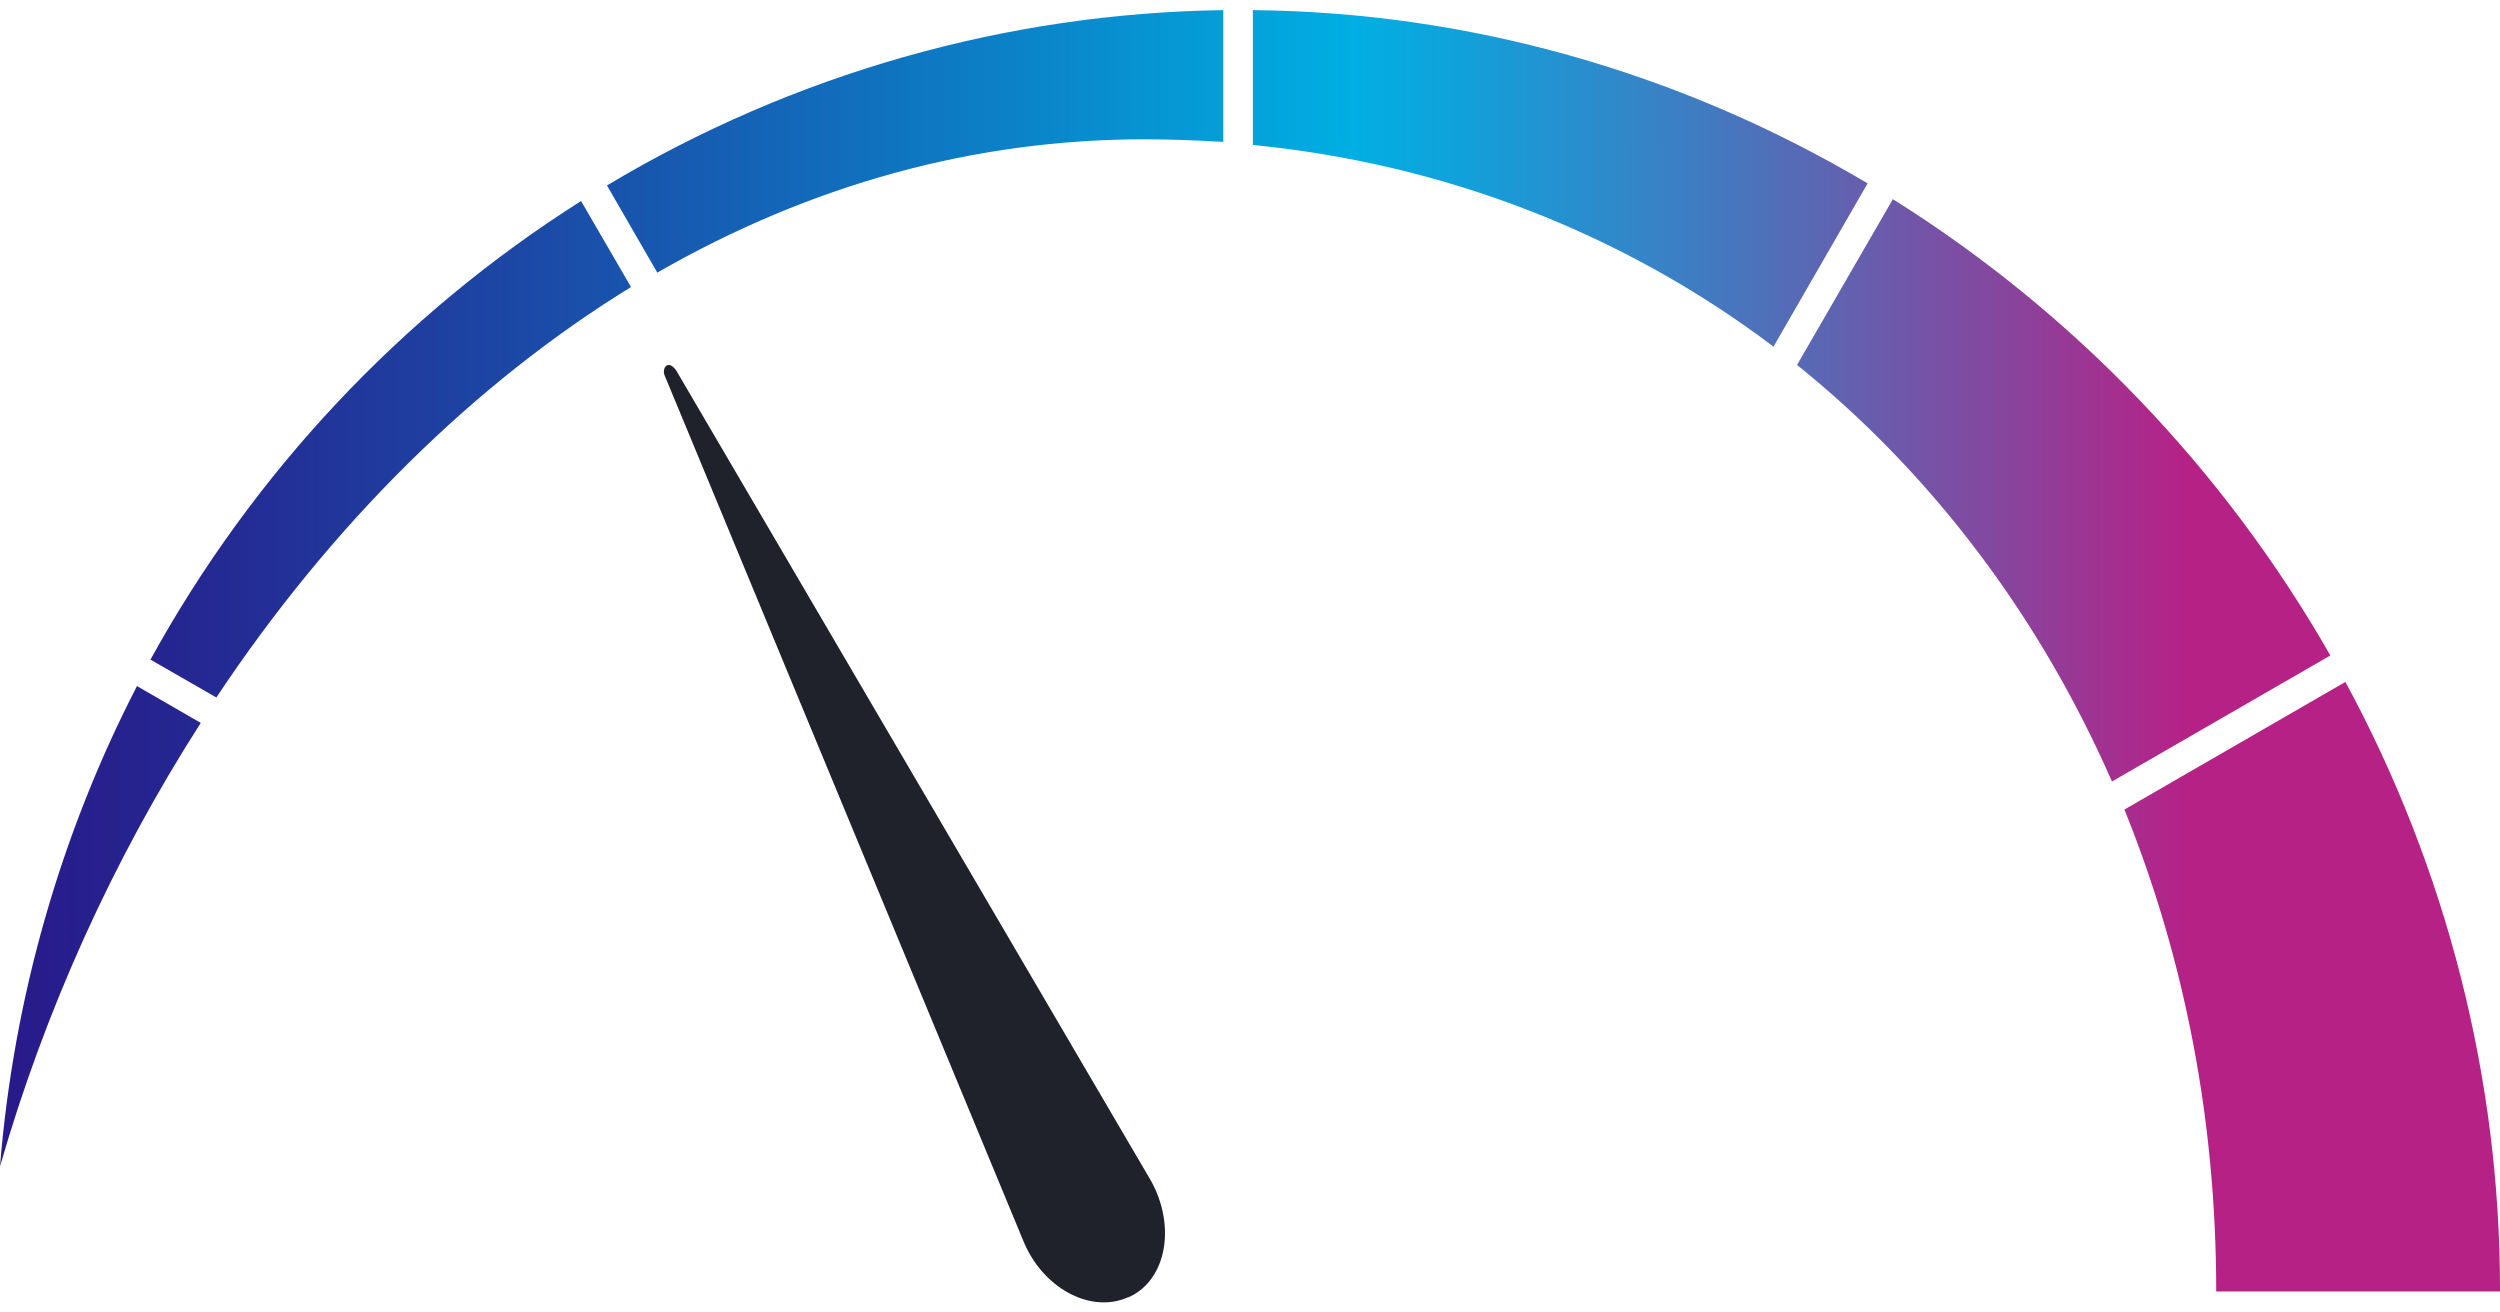
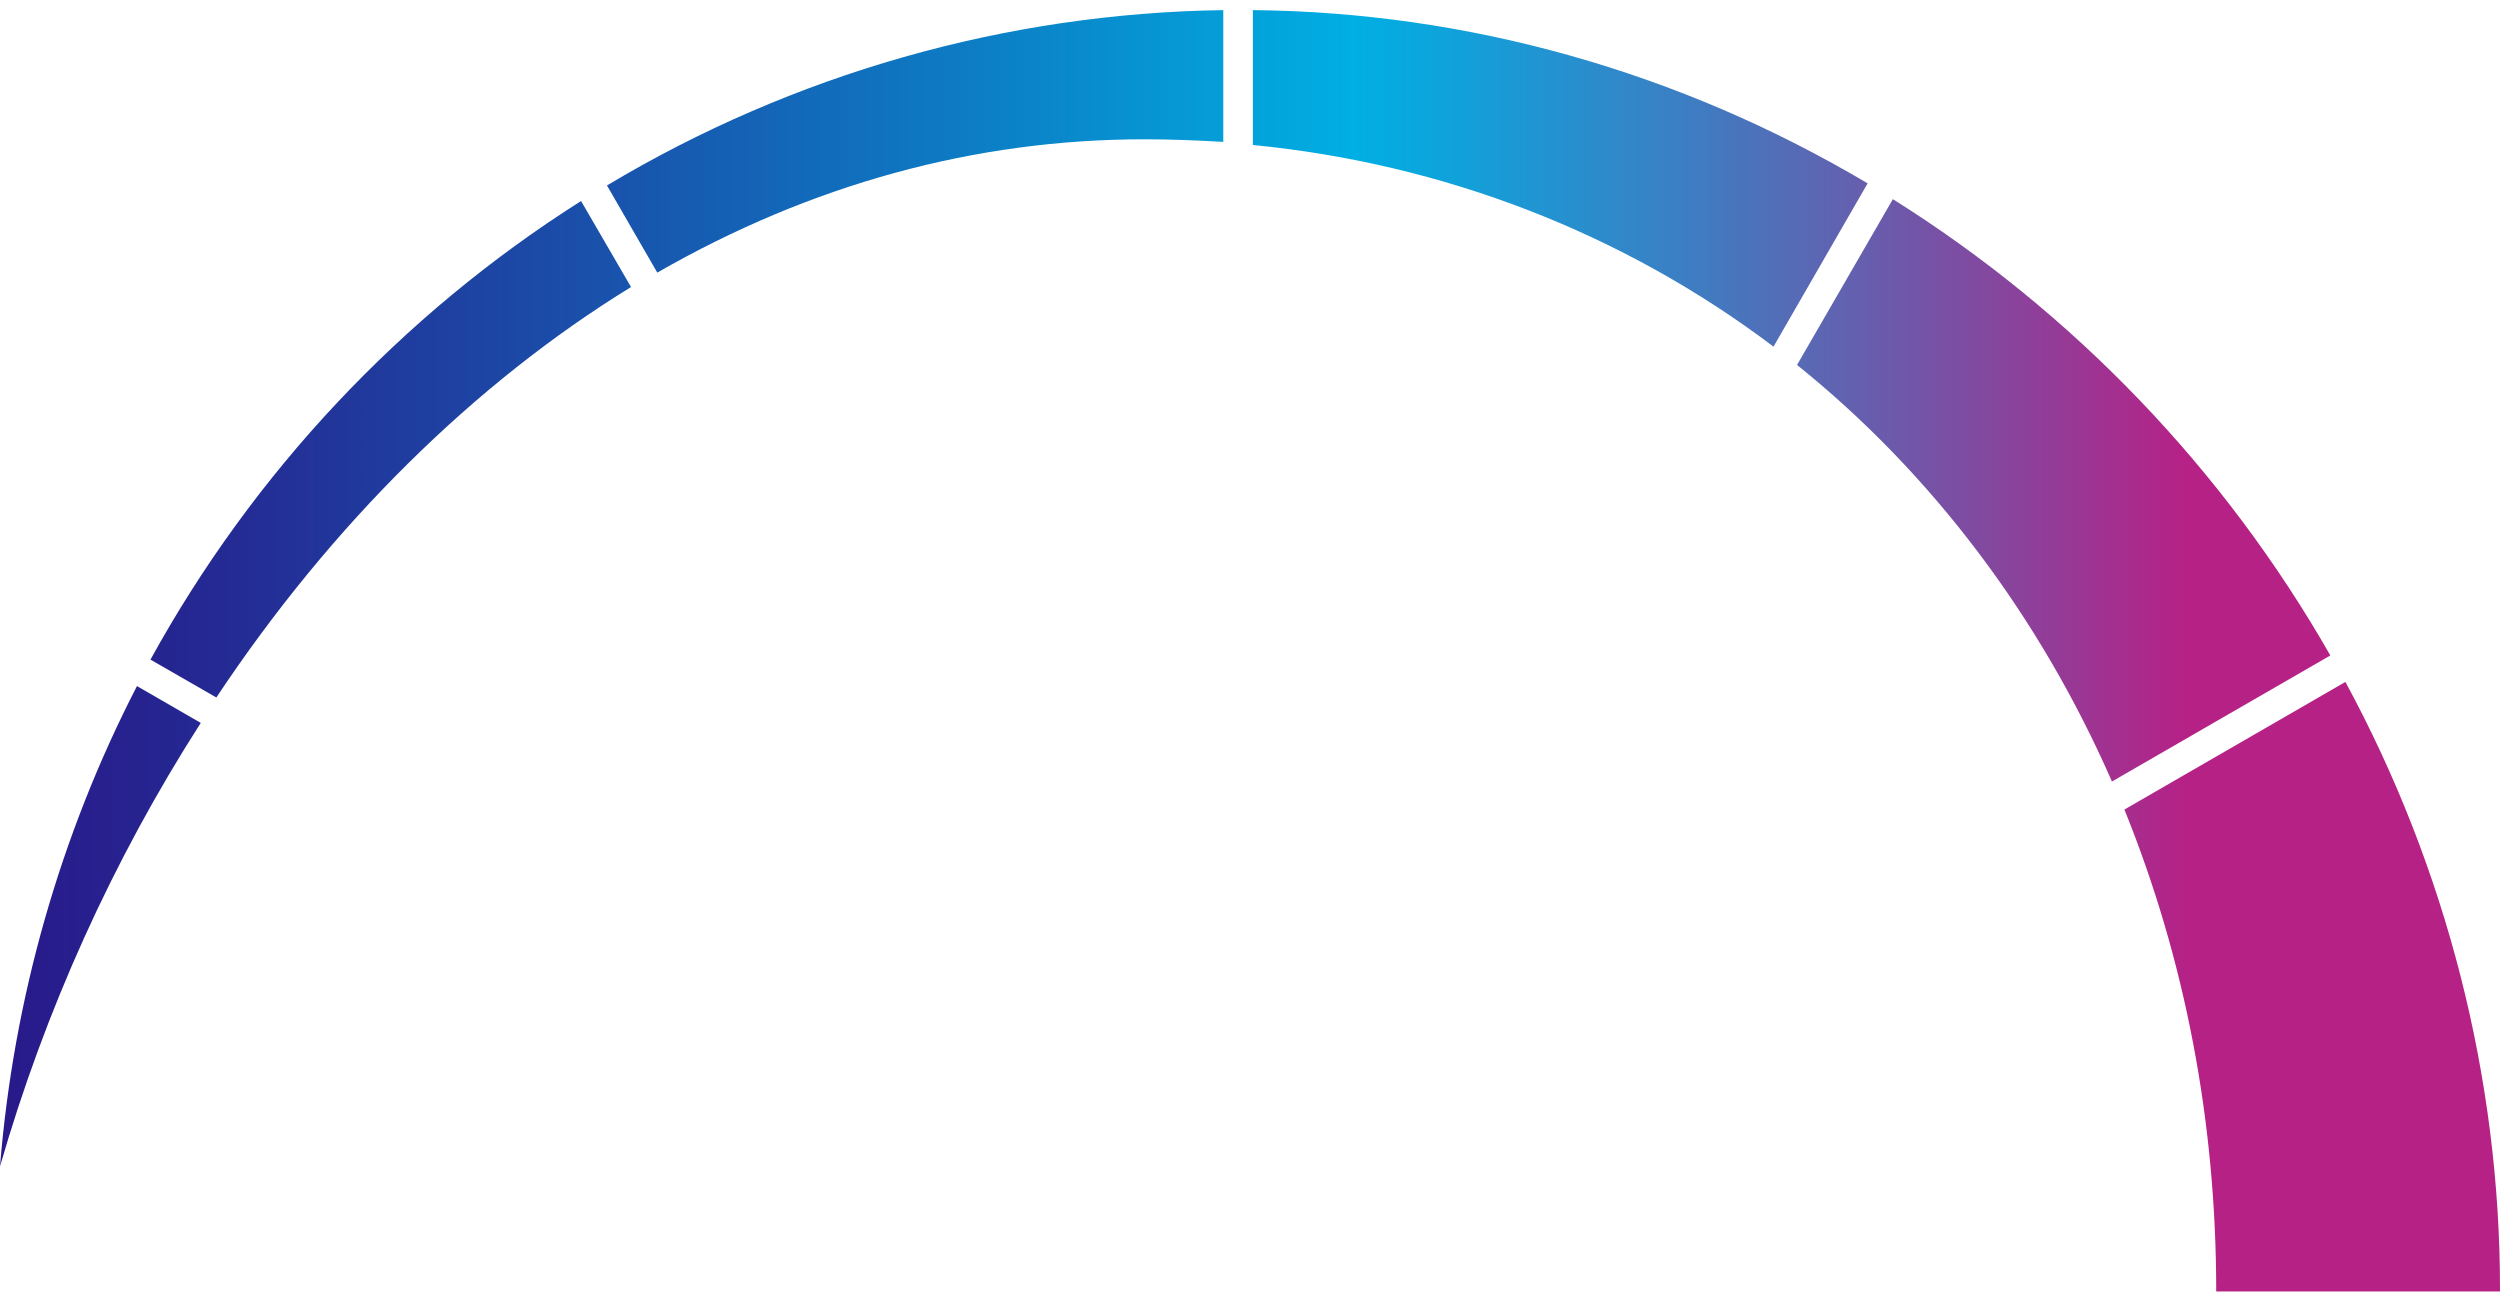
<svg xmlns="http://www.w3.org/2000/svg" width="800" height="420" viewBox="0 0 800 420" fill="none">
  <g clip-path="url(#clip0_2_5)">
-     <path d="M361.73 414.825C361.73 414.825 361.23 415.155 360.9 415.155C348.95 420.465 333.67 412.165 327.53 397.235L212.66 120.075C211.83 118.085 213.49 114.765 216.31 118.415L367.71 376.815C376.01 390.585 374.02 407.855 362.73 414.325C362.4 414.495 362.07 414.655 361.73 414.825Z" fill="#1F222A" />
    <path d="M567.59 110.805L597.64 58.675C537.54 22.995 469.81 3.895 400.92 3.235V46.395C462.01 52.375 519.45 74.615 567.59 110.975V110.805ZM64.25 231.335L43.83 219.545C19.26 267.185 4.32 319.645 0 373.265C14.28 323.625 36.02 275.315 64.25 231.325V231.335ZM202.04 92.045L185.94 64.325C128.5 100.685 81.02 151.315 48.15 211.075L69.23 223.195C106.08 167.745 151.9 122.595 201.87 91.885L202.04 92.055V92.045ZM800 413.275V412.445C800 345.045 782.9 277.975 750.53 218.215L679.81 259.055C699.23 307.035 709.19 358.825 709.19 413.275H800V413.275ZM605.76 63.665L575.05 116.785C618.05 151.315 652.74 197.295 675.82 250.085L745.71 209.745C711.68 150.145 663.37 99.845 605.6 63.655H605.77L605.76 63.665ZM366.22 44.575C374.69 44.575 382.99 44.905 391.45 45.405V3.235C321.89 4.235 253.83 23.655 194.23 59.345L210.33 87.235C259.47 59.015 311.93 44.575 366.21 44.575H366.22Z" fill="url(#paint0_linear_2_5)" />
  </g>
  <defs>
    <linearGradient id="paint0_linear_2_5" x1="0" y1="208.255" x2="833.14" y2="208.255" gradientUnits="userSpaceOnUse">
      <stop stop-color="#29198A" />
      <stop offset="0.07" stop-color="#252691" />
      <stop offset="0.2" stop-color="#1C48A6" />
      <stop offset="0.38" stop-color="#0C7FC6" />
      <stop offset="0.52" stop-color="#00AFE3" />
      <stop offset="0.56" stop-color="#11A1DA" />
      <stop offset="0.65" stop-color="#3E7DC2" />
      <stop offset="0.77" stop-color="#87459D" />
      <stop offset="0.84" stop-color="#B62186" />
    </linearGradient>
    <clipPath id="clip0_2_5">
      <rect width="800" height="413.53" fill="white" transform="translate(0 3.235)" />
    </clipPath>
  </defs>
</svg>